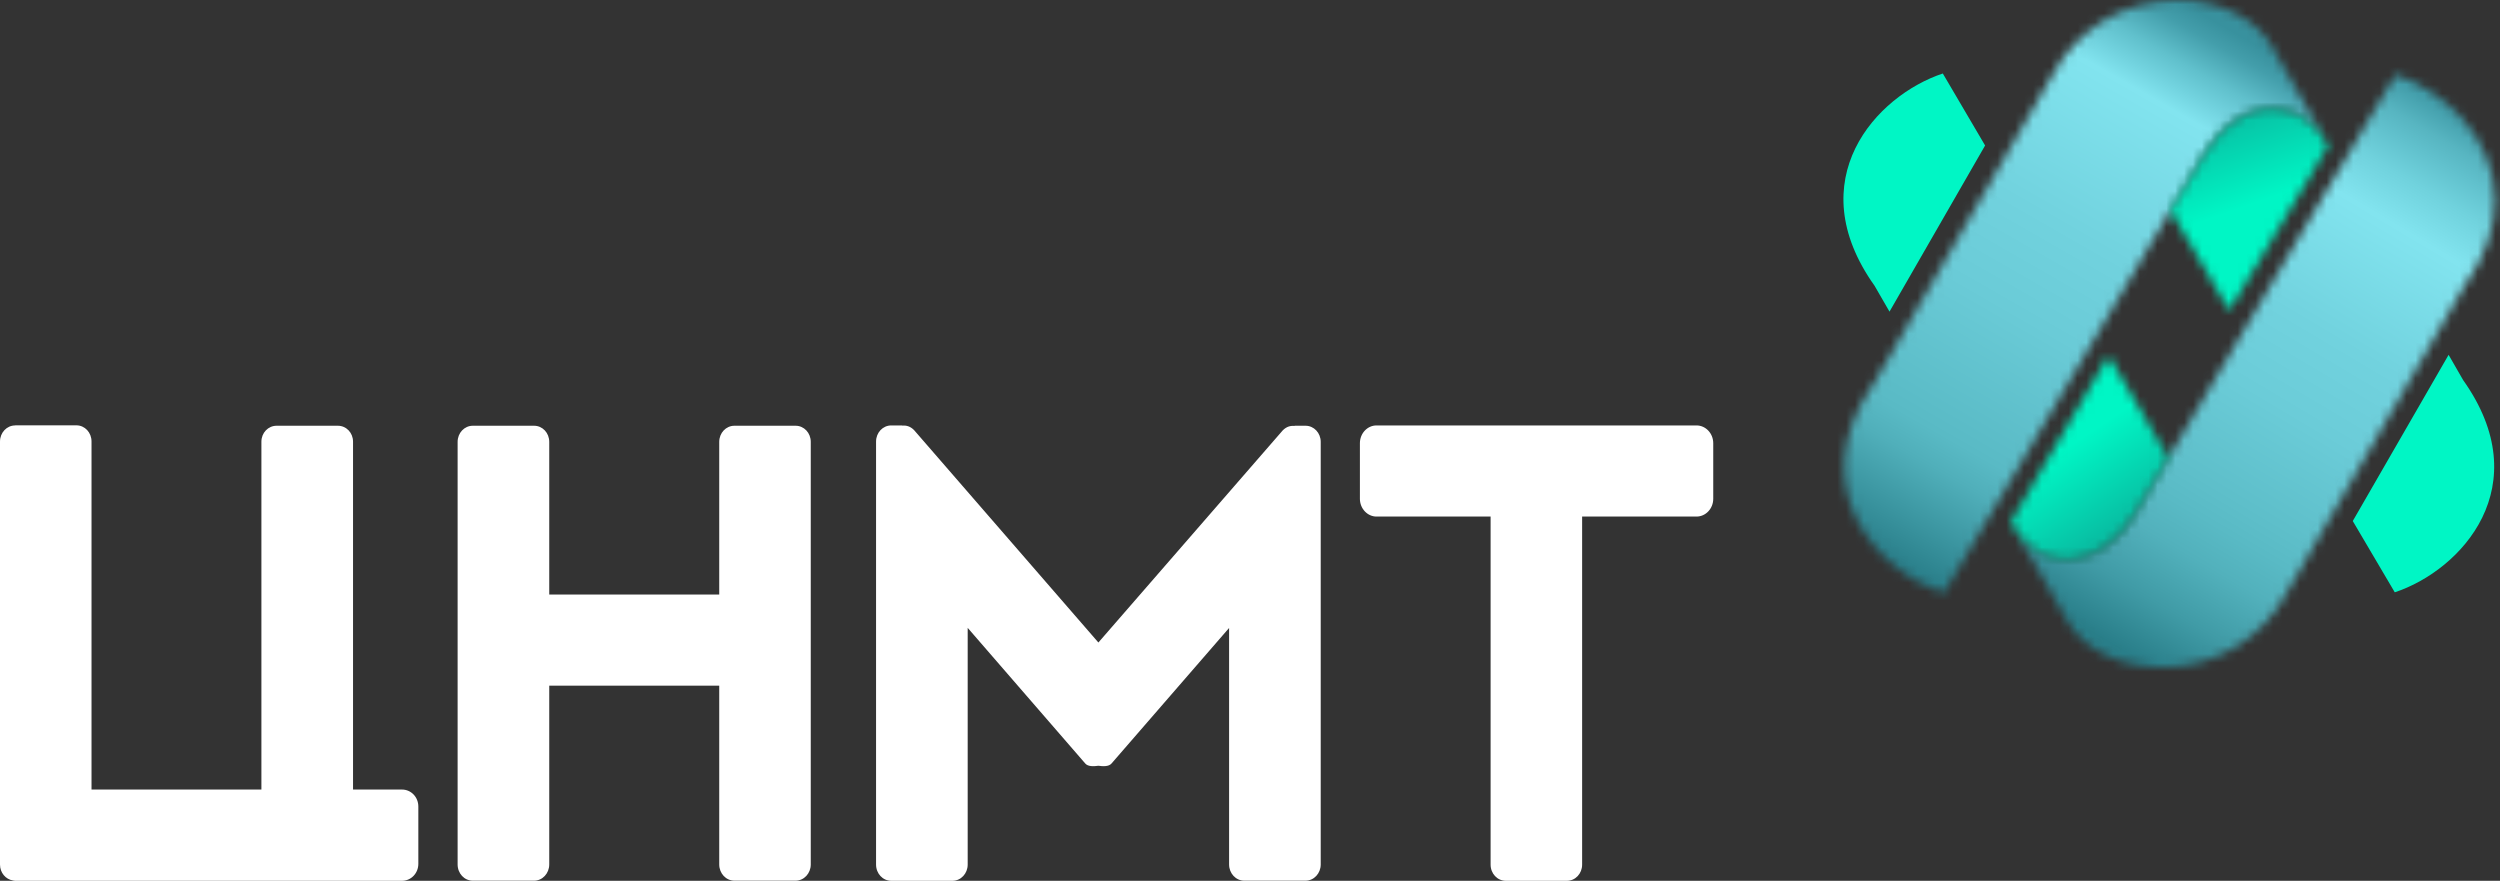
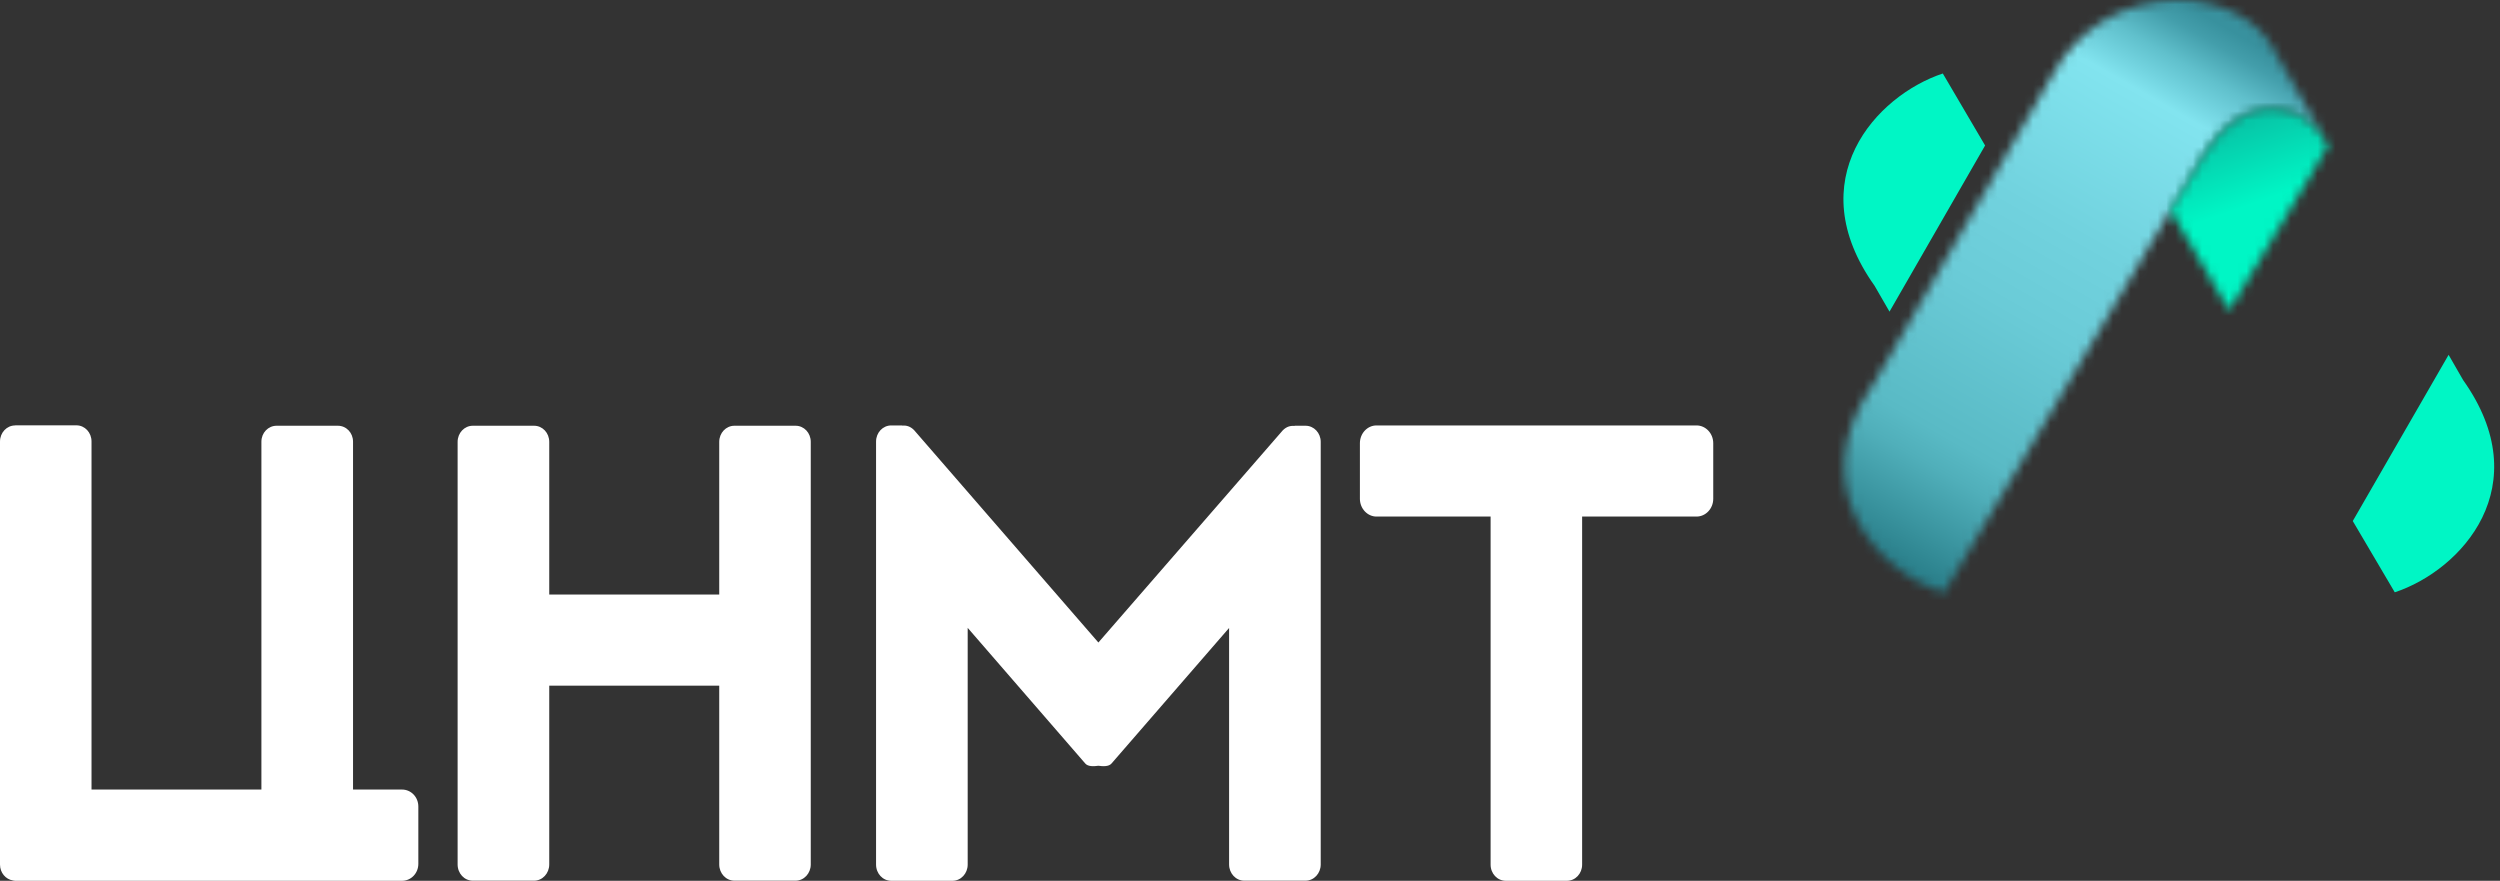
<svg xmlns="http://www.w3.org/2000/svg" width="281" height="99" viewBox="0 0 281 99" fill="none">
  <rect x="0" y="0" width="281" height="99" fill="#333333" stroke="none" />
  <mask id="mask0_401_920" style="mask-type:luminance" maskUnits="userSpaceOnUse" x="207" y="0" width="55" height="67">
    <path d="M244.628 0.012C239.355 0.035 233.636 2.675 230.489 8.807L210.795 42.819C202.328 54.721 210.948 64.194 218.475 66.681L247.705 17.345C251.228 11.295 258.109 9.986 261.715 16.352L255.514 5.455C253.659 2.044 249.431 0.035 244.827 0H244.64L244.628 0.012Z" fill="white" />
  </mask>
  <g mask="url(#mask0_401_920)">
    <path d="M173.181 50.025L217.172 -25.451L290.85 16.667L246.871 92.143L173.181 50.025Z" fill="url(#paint0_linear_401_920)" />
  </g>
  <mask id="mask1_401_920" style="mask-type:luminance" maskUnits="userSpaceOnUse" x="226" y="8" width="55" height="68">
-     <path d="M240.048 57.699C236.525 63.738 229.631 65.058 226.038 58.692L232.238 69.59C236.231 76.936 251.322 77.801 257.252 66.237L276.946 32.225C279.4 28.779 280.422 25.544 280.445 22.612V22.367C280.375 15.312 274.55 10.115 269.266 8.363L240.036 57.699H240.048Z" fill="white" />
-   </mask>
+     </mask>
  <g mask="url(#mask1_401_920)">
    <path d="M195.141 59.509L240.365 -15.372L311.331 26.665L266.107 101.546L195.141 59.509Z" fill="url(#paint1_linear_401_920)" />
  </g>
  <path fill-rule="evenodd" clip-rule="evenodd" d="M275.22 39.888L264.451 58.564L269.172 66.576C276.699 64.077 285.307 54.616 276.852 42.714L275.22 39.876V39.888Z" fill="#00F6C5" />
  <mask id="mask2_401_920" style="mask-type:luminance" maskUnits="userSpaceOnUse" x="243" y="12" width="19" height="23">
    <path d="M247.716 17.345L243.97 23.664L250.57 34.912L261.715 16.364C260.082 13.479 257.769 12.171 255.397 12.171C252.555 12.171 249.631 14.063 247.705 17.357" fill="white" />
  </mask>
  <g mask="url(#mask2_401_920)">
    <path d="M245.92 40.389L236.795 14.646L259.777 6.657L268.902 32.412L245.92 40.389Z" fill="url(#paint2_linear_401_920)" />
  </g>
  <path fill-rule="evenodd" clip-rule="evenodd" d="M218.381 8.258C210.854 10.758 202.234 20.219 210.701 32.121L212.38 35.029L223.126 16.353L218.37 8.258H218.381Z" fill="#00F6C5" />
  <mask id="mask3_401_920" style="mask-type:luminance" maskUnits="userSpaceOnUse" x="226" y="39" width="18" height="24">
    <path d="M226.026 58.692C229.632 65.058 236.513 63.749 240.036 57.699L243.735 51.439L236.995 39.98L226.015 58.68L226.026 58.692Z" fill="white" />
  </mask>
  <g mask="url(#mask3_401_920)">
-     <path d="M238.192 31.852L255.491 57.197L231.593 73.199L214.283 47.853L238.192 31.852Z" fill="url(#paint3_linear_401_920)" />
-   </g>
+     </g>
  <path fill-rule="evenodd" clip-rule="evenodd" d="M53.139 47.854C52.2 47.854 51.436 48.66 51.436 49.664V97.167C51.436 98.171 52.188 98.989 53.139 98.989H60.033C60.972 98.989 61.735 98.171 61.735 97.167V77.066H80.842V97.167C80.842 98.171 81.605 98.989 82.545 98.989H89.426C90.366 98.989 91.129 98.171 91.129 97.167V49.664C91.129 48.66 90.378 47.854 89.426 47.854H82.545C81.605 47.854 80.842 48.66 80.842 49.664V66.822H61.735V49.664C61.735 48.66 60.984 47.854 60.033 47.854H53.139ZM154.72 47.819C153.687 47.819 152.853 48.718 152.853 49.816V56.065C152.853 57.163 153.698 58.062 154.72 58.062H167.544V97.19C167.544 98.183 168.296 99.001 169.247 99.001H176.128C177.068 99.001 177.831 98.195 177.831 97.19V58.062H190.69C191.724 58.062 192.569 57.163 192.569 56.065V49.816C192.569 48.718 191.724 47.819 190.69 47.819H154.732H154.72ZM100.172 47.819C99.232 47.819 98.469 48.625 98.469 49.629V97.179C98.469 98.183 99.221 99.001 100.172 99.001H107.065C108.005 99.001 108.768 98.183 108.768 97.179V70.572L121.991 85.826C122.285 86.164 122.919 86.153 123.459 86.071C123.999 86.153 124.633 86.164 124.927 85.826L138.15 70.583V97.167C138.15 98.171 138.913 98.989 139.853 98.989H146.746C147.686 98.989 148.449 98.171 148.449 97.167V49.664C148.449 48.66 147.686 47.854 146.746 47.854H145.525L145.501 47.877C145.055 47.831 144.609 47.947 144.186 48.368L123.459 72.218L102.732 48.333C102.321 47.924 101.875 47.795 101.428 47.842L101.405 47.819H100.16H100.172ZM1.703 47.819C0.763 47.819 0 48.625 0 49.629V97.179C0 98.09 0.634 98.837 1.456 98.966C1.538 98.977 1.621 99.001 1.703 99.001H45.189C46.211 99.001 47.021 98.148 47.021 97.097V90.65C47.021 89.598 46.211 88.746 45.189 88.746H39.681V49.641C39.681 48.648 38.93 47.854 37.978 47.854H31.085C30.145 47.854 29.382 48.648 29.382 49.641V88.746H10.287V49.617C10.287 48.613 9.536 47.807 8.584 47.807H1.715L1.703 47.819Z" fill="white" />
  <defs>
    <linearGradient id="paint0_linear_401_920" x1="213.889" y1="64.811" x2="250.244" y2="1.474" gradientUnits="userSpaceOnUse">
      <stop stop-color="#297E89" />
      <stop offset="0.01" stop-color="#297E89" />
      <stop offset="0.08" stop-color="#3A949F" />
      <stop offset="0.17" stop-color="#50AFBA" />
      <stop offset="0.22" stop-color="#59BAC5" />
      <stop offset="0.44" stop-color="#6ACBD7" />
      <stop offset="0.59" stop-color="#71D2DE" />
      <stop offset="0.83" stop-color="#82E4EF" />
      <stop offset="0.86" stop-color="#73D4E0" />
      <stop offset="0.9" stop-color="#60C0CC" />
      <stop offset="0.95" stop-color="#439EAB" />
      <stop offset="0.98" stop-color="#38919E" />
      <stop offset="1" stop-color="#38919E" />
    </linearGradient>
    <linearGradient id="paint1_linear_401_920" x1="235.566" y1="72.135" x2="272.771" y2="9.608" gradientUnits="userSpaceOnUse">
      <stop stop-color="#297E89" />
      <stop offset="0.01" stop-color="#297E89" />
      <stop offset="0.1" stop-color="#409BA6" />
      <stop offset="0.19" stop-color="#52B1BC" />
      <stop offset="0.25" stop-color="#59BAC5" />
      <stop offset="0.29" stop-color="#5DBEC9" />
      <stop offset="0.46" stop-color="#6BCCD8" />
      <stop offset="0.59" stop-color="#71D2DE" />
      <stop offset="0.79" stop-color="#82E4EF" />
      <stop offset="0.86" stop-color="#70D2DD" />
      <stop offset="0.91" stop-color="#60C0CC" />
      <stop offset="0.94" stop-color="#57B5C1" />
      <stop offset="0.99" stop-color="#3F9AA7" />
      <stop offset="1" stop-color="#38919E" />
    </linearGradient>
    <linearGradient id="paint2_linear_401_920" x1="252.481" y1="23.169" x2="248.502" y2="11.764" gradientUnits="userSpaceOnUse">
      <stop stop-color="#00F6C5" />
      <stop offset="1" stop-color="#09B59D" />
    </linearGradient>
    <linearGradient id="paint3_linear_401_920" x1="232.9" y1="49.963" x2="239.727" y2="60.116" gradientUnits="userSpaceOnUse">
      <stop stop-color="#00F6C5" />
      <stop offset="1" stop-color="#09B59D" />
    </linearGradient>
  </defs>
</svg>